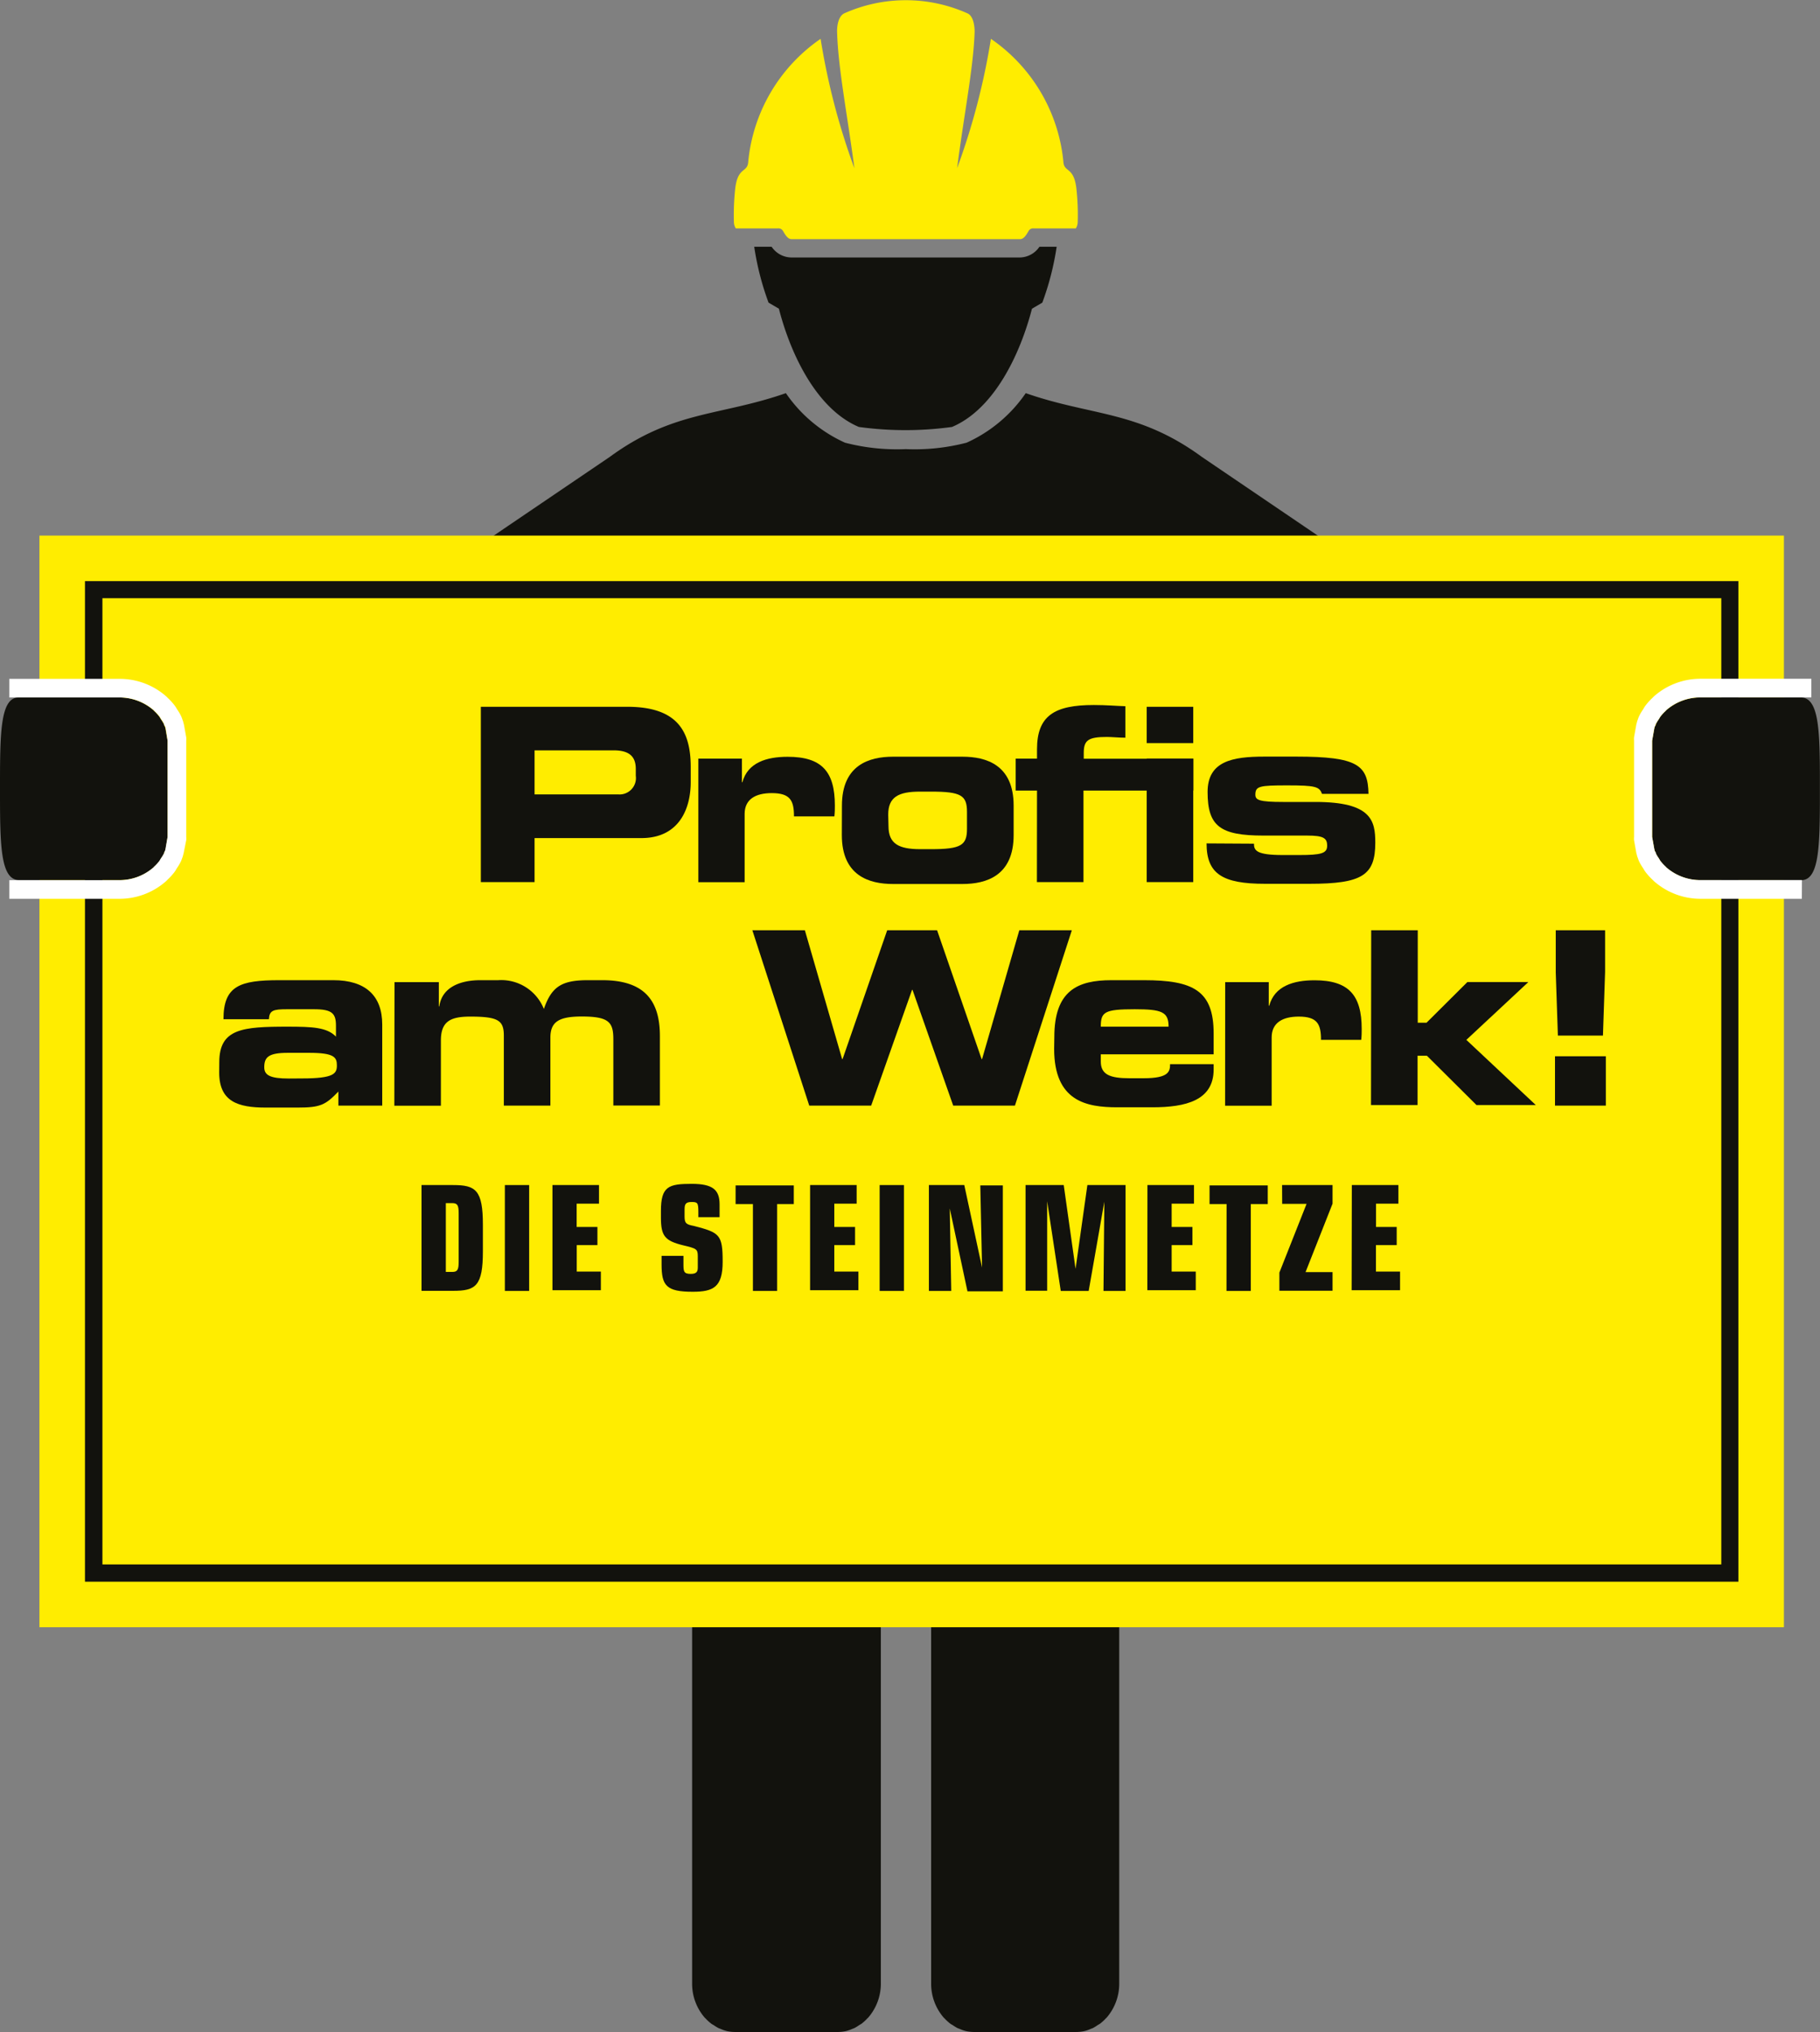
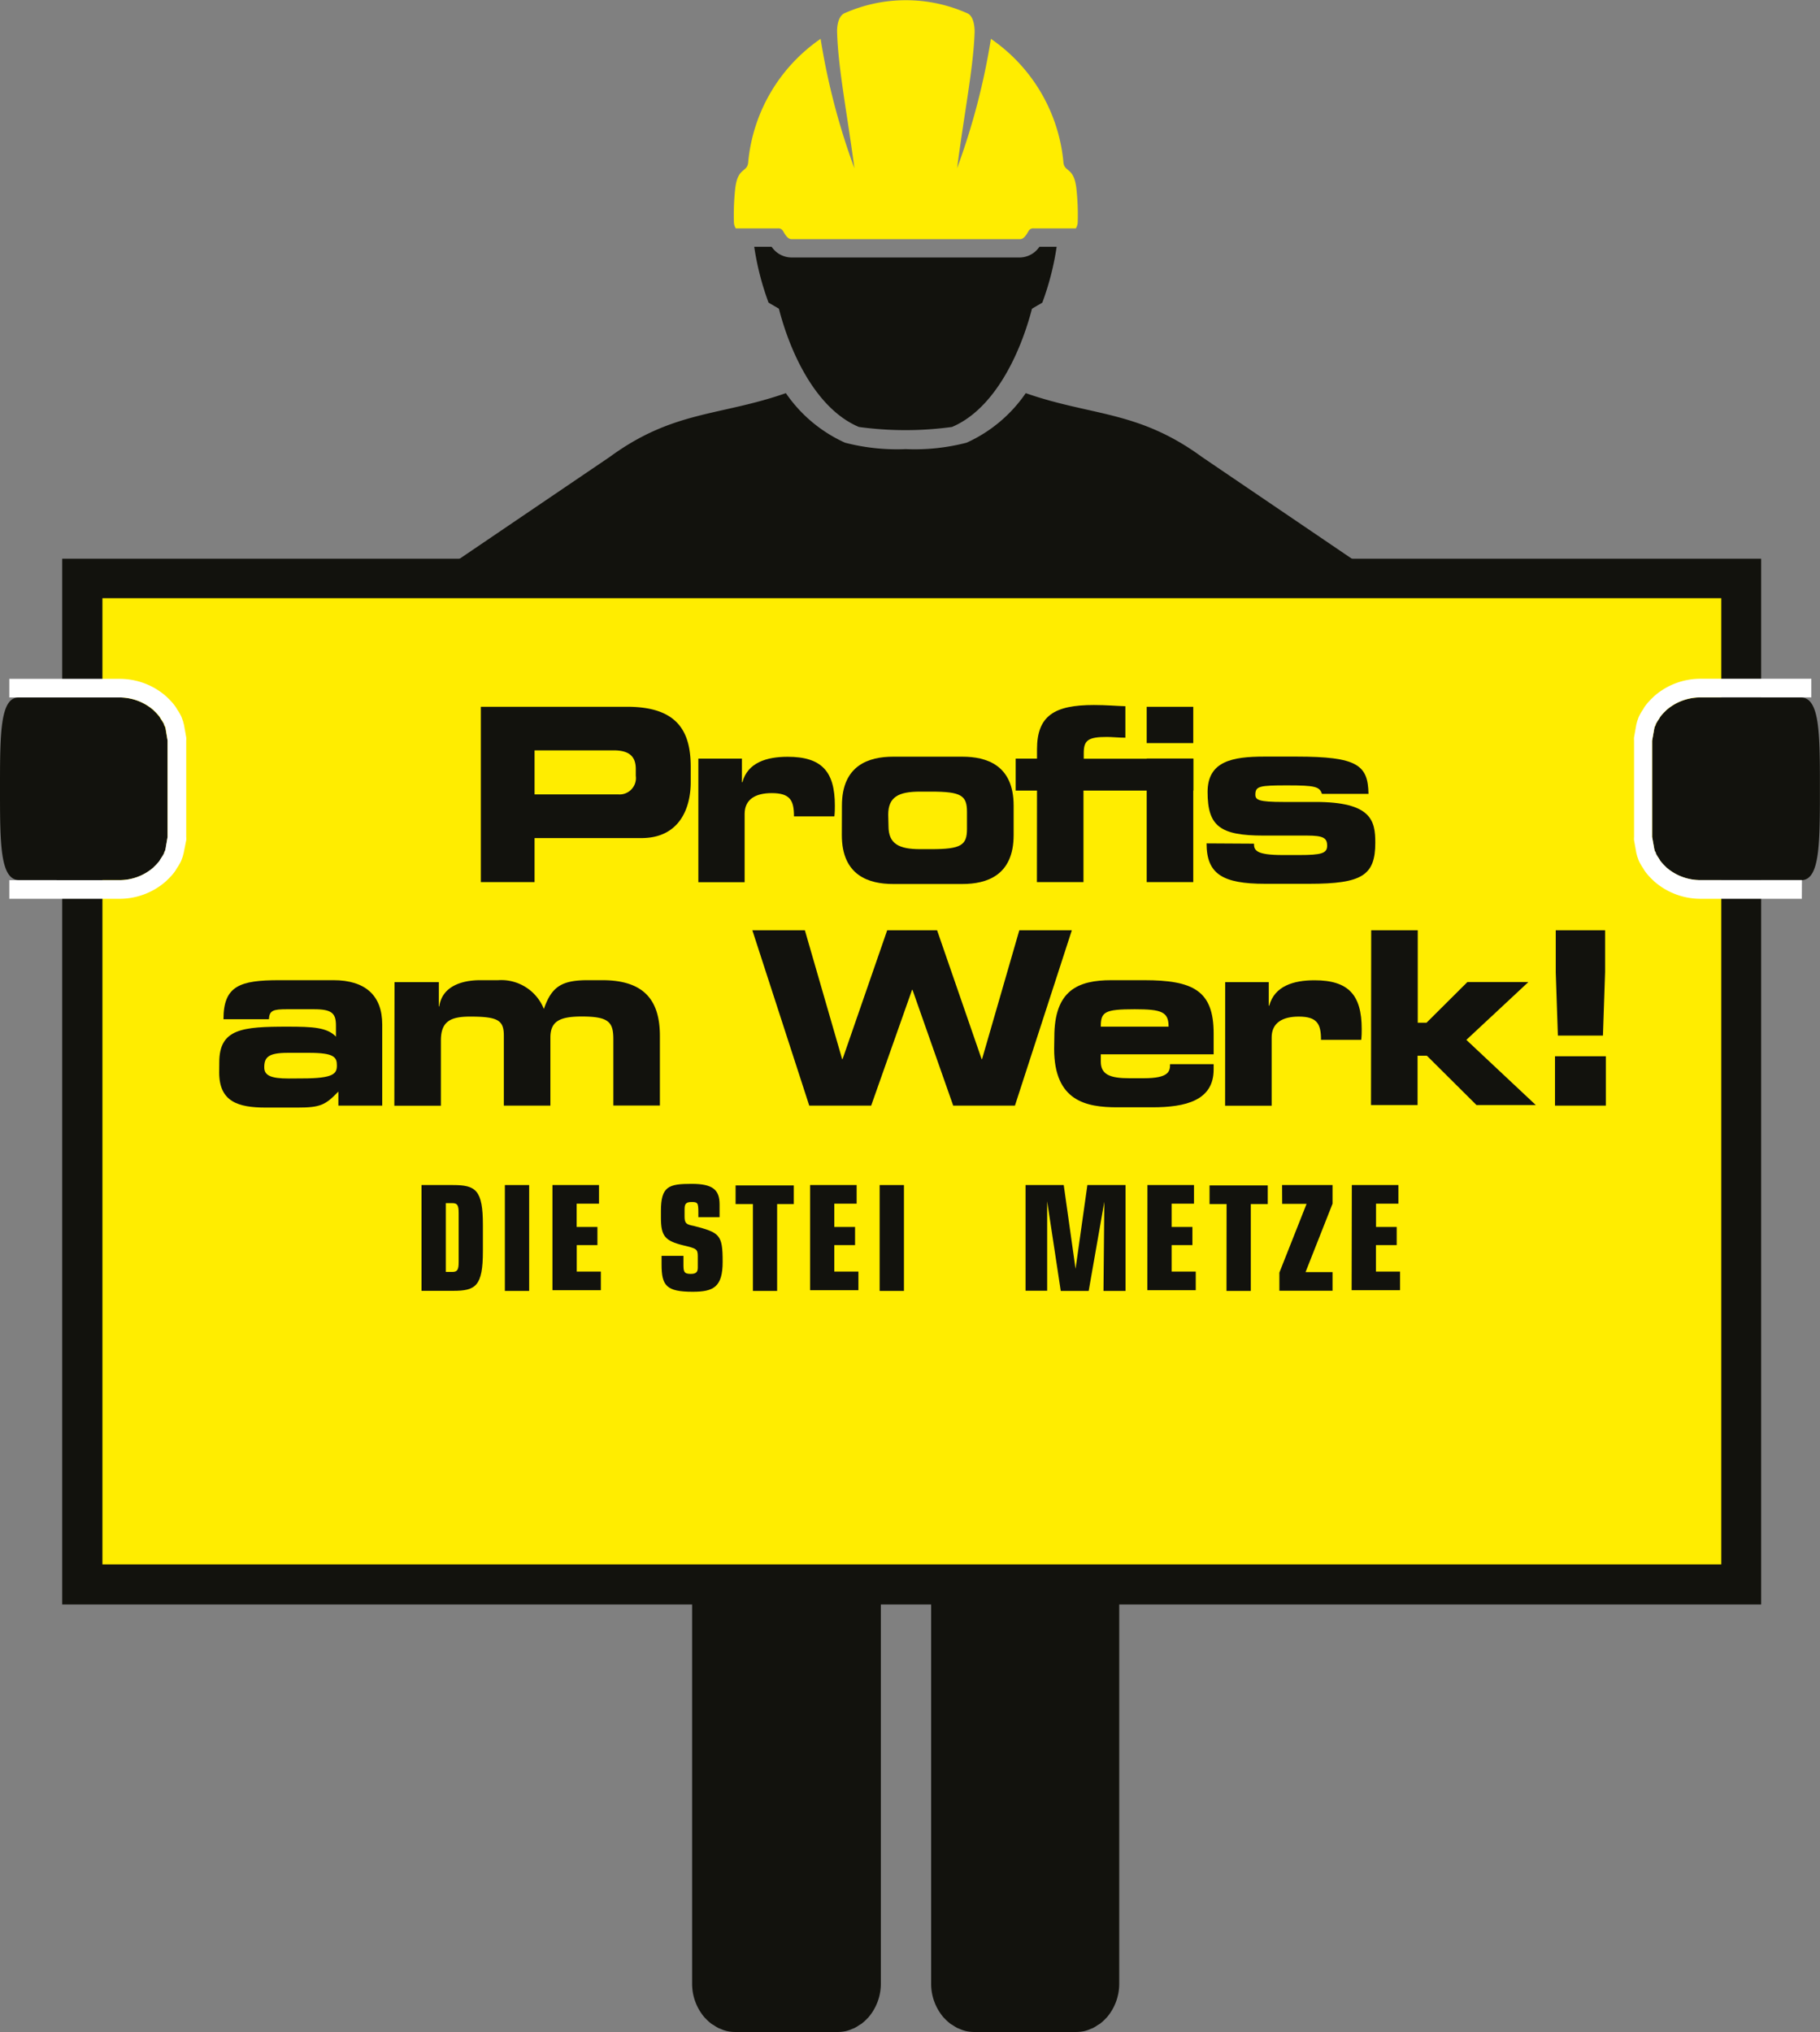
<svg xmlns="http://www.w3.org/2000/svg" viewBox="0 0 195.46 218.24">
  <rect x="0" y="0" width="195.46" height="218.24" fill="#808080" stroke="none" />
  <defs>
    <style>.cls-1{fill:#12120d;}.cls-2{fill:#ffed00;}.cls-3{fill:none;stroke:#ffed00;stroke-miterlimit:10;stroke-width:4.89px;}.cls-4{fill:#fff;}</style>
  </defs>
  <title>WK_Bauhilfsgewerbe_Steinmetze_02</title>
  <g id="Ebene_2" data-name="Ebene 2">
    <g id="Ebene_1-2" data-name="Ebene 1">
      <path class="cls-1" d="M129.08,49.07c-6.83-5-11.81-4.37-18.92-6.85h0a15.38,15.38,0,0,1-6.35,5.32,22.22,22.22,0,0,1-6.53.69,22.22,22.22,0,0,1-6.53-.69,15.38,15.38,0,0,1-6.35-5.32h0c-7.11,2.48-12.09,1.85-18.92,6.85L4.3,90.57A5.26,5.26,0,0,0,9.52,95.8h3.53L67.92,67.72l6.41,48.21V213a5.56,5.56,0,0,0,1.37,3.69l.07.06a4.87,4.87,0,0,0,.62.57c.09.07.19.11.28.17a4.55,4.55,0,0,0,.51.31l.19.07a4.18,4.18,0,0,0,.68.24h0a4.06,4.06,0,0,0,.87.1H90a4.06,4.06,0,0,0,.87-.1h0a4.09,4.09,0,0,0,.68-.24l.19-.07a4.47,4.47,0,0,0,.51-.31c.09-.06.19-.11.28-.17a4.87,4.87,0,0,0,.62-.57l.07-.06A5.56,5.56,0,0,0,94.6,213V121.15H100V213a5.56,5.56,0,0,0,1.37,3.69l.07.06a4.87,4.87,0,0,0,.62.57c.09.07.19.11.28.17a4.47,4.47,0,0,0,.51.31l.19.07a4.09,4.09,0,0,0,.68.24h0a4.06,4.06,0,0,0,.88.1h11a4.06,4.06,0,0,0,.88-.1h0a4.09,4.09,0,0,0,.68-.24l.19-.07a4.47,4.47,0,0,0,.51-.31c.09-.06.19-.11.28-.17a4.87,4.87,0,0,0,.62-.57l.07-.06a5.56,5.56,0,0,0,1.37-3.69V115.93l-2.34-52.69L181.49,95.8H185a5.26,5.26,0,0,0,5.23-5.22Z" />
      <path class="cls-2" d="M80.36,17.34c-.06,1.27-1.15.5-1.41,3a26,26,0,0,0-.13,3.56,1.37,1.37,0,0,0,.2.63h4.51a.57.57,0,0,1,.56.27c.23.4.51.88.91.88h24.56c.4,0,.68-.48.91-.88a.56.56,0,0,1,.56-.27h4.51a1.36,1.36,0,0,0,.2-.63,25.89,25.89,0,0,0-.13-3.56c-.26-2.52-1.35-1.76-1.41-3a18.11,18.11,0,0,0-7.78-13.17,73.32,73.32,0,0,1-3.63,13.89c.74-5.77,1.76-10.81,1.88-14.64,0-.64-.13-1.73-.8-2a16.2,16.2,0,0,0-13.17,0c-.67.29-.82,1.38-.8,2C90,7.26,91,12.3,91.76,18.07A73.46,73.46,0,0,1,88.13,4.17,18.11,18.11,0,0,0,80.36,17.34Z" />
      <path class="cls-1" d="M109.55,27.65H85a2.59,2.59,0,0,1-2.13-1.15H81a29.85,29.85,0,0,0,1.54,6l1.11.65c1.26,4.91,4.06,10.79,8.59,12.7a36.75,36.75,0,0,0,10,0c4.52-1.91,7.32-7.79,8.59-12.7l1.11-.65a29.85,29.85,0,0,0,1.54-6h-1.85A2.59,2.59,0,0,1,109.55,27.65Z" />
      <rect class="cls-2" x="8.82" y="62.1" width="178.18" height="108.06" />
      <path class="cls-1" d="M184.86,64.24V168H11V64.24h173.9M189.14,60H6.68V172.3H189.14V60Z" />
-       <rect class="cls-3" x="6.68" y="59.96" width="182.46" height="112.34" />
      <path class="cls-1" d="M193.4,74.9H182.64a5.56,5.56,0,0,0-3.69,1.37l-.06.07a4.87,4.87,0,0,0-.57.62c-.07.09-.11.19-.17.28a4.35,4.35,0,0,0-.31.51c0,.06,0,.13-.07.19s-.07.21-.11.32l-.23,1.29V89.88l.23,1.28c0,.11.07.22.11.32s0,.13.07.19a4.35,4.35,0,0,0,.31.51c.06.09.11.19.17.28a4.88,4.88,0,0,0,.57.62l.06.07a5.56,5.56,0,0,0,3.69,1.37h10.81c2,0,2-3.94,2-9.8S195.46,74.9,193.4,74.9Z" />
      <path class="cls-1" d="M2.06,94.51H12.82a5.56,5.56,0,0,0,3.69-1.37l.06-.07a4.88,4.88,0,0,0,.57-.62c.07-.09.11-.19.17-.28a4.37,4.37,0,0,0,.31-.51c0-.06,0-.13.07-.19s.07-.21.11-.32L18,89.87V79.54l-.23-1.28c0-.11-.07-.22-.11-.32s0-.13-.07-.19a4.36,4.36,0,0,0-.31-.51c-.06-.09-.11-.19-.17-.28a4.88,4.88,0,0,0-.57-.62l-.06-.07a5.56,5.56,0,0,0-3.69-1.37H2c-2,0-2,3.94-2,9.8S0,94.51,2.06,94.51Z" />
      <path class="cls-1" d="M51.64,75.9H67.37c5.49,0,6.81,2.76,6.81,6.45V84c0,2.81-1.22,6-5.3,6H57.41v4.73H51.64Zm5.77,9.41h9a1.76,1.76,0,0,0,1.87-2v-.73c0-1.27-.62-2-2.37-2H57.41Z" />
      <path class="cls-1" d="M75,81.47h4.68V84h.05c.57-2.11,2.6-2.73,4.86-2.73,3.64,0,5.07,1.56,5.07,5.23,0,.34,0,.7-.05,1.17H85.27c0-1.69-.39-2.5-2.39-2.5-1.72,0-2.91.65-2.91,2.24v7.33H75Z" />
      <path class="cls-1" d="M90.42,86.51c0-4.37,2.94-5.25,5.49-5.25h7.46c2.55,0,5.49.88,5.49,5.25v3.17c0,4.37-2.94,5.25-5.49,5.25H95.9c-2.55,0-5.49-.88-5.49-5.25Zm5,2.21c0,1.9,1.12,2.47,3.41,2.47H100c3.22,0,3.85-.42,3.85-2.18V87.19c0-1.77-.62-2.18-3.85-2.18h-1.2c-2.29,0-3.41.57-3.41,2.47Z" />
      <path class="cls-1" d="M111.37,84.9h-2.29V81.47h2.29v-1c0-3.64,1.9-4.76,6.11-4.76,1.35,0,2.37.1,3.38.13v3.38c-.7,0-1.43-.08-2-.08-2,0-2.47.36-2.47,1.72v.62h11.78V84.9H116.36v9.83h-5Zm11.78-9h5v3.9h-5Zm0,5.56h5V94.73h-5Z" />
      <path class="cls-1" d="M134.67,90.6c0,.73.26,1.22,3.09,1.22h1.77c2.37,0,3-.18,3-1s-.39-1.09-2.16-1.09h-4.68c-4.65,0-6-1-6-4.68,0-3.3,2.65-3.8,6.08-3.8h3.48c6.53,0,7.67.91,7.72,4h-5c-.26-.78-.73-.91-3.72-.91s-3.43.08-3.43,1c0,.57.39.78,3,.78h3.46c6,0,6.42,2,6.42,4.37,0,3.51-1.4,4.42-7.1,4.42h-4.73c-4.6,0-6.29-1.07-6.29-4.34Z" />
      <path class="cls-1" d="M23.55,114.07c0-3.61,2.5-3.82,7.33-3.82,2.73,0,4.24.08,5.2,1.07v-1.17c0-1.3-.39-1.77-2.34-1.77H30.8c-1.46,0-1.87.13-1.92,1.07H24c0-3.59,1.77-4.19,6-4.19h5.8c3.43,0,5.25,1.64,5.25,4.76v8.71H36.34v-1.51c-1.38,1.43-1.9,1.72-4.39,1.72H28.54c-3,0-5-.65-5-3.77Zm8.89,1.74c3.43,0,3.74-.52,3.74-1.4s-.29-1.35-3-1.35H30.93c-2.11,0-2.55.47-2.55,1.56,0,.86.68,1.2,2.63,1.2Z" />
      <path class="cls-1" d="M42.37,105.47h4.76v2.6h.05c.26-1.9,2-2.81,4.42-2.81h1.9a4.93,4.93,0,0,1,4.91,3.09c.83-2.39,1.9-3.09,4.73-3.09h1.54c4.55,0,6.19,2.21,6.19,6v7.46h-5v-7.12c0-1.82-.47-2.44-3.38-2.44-2.39,0-3.38.52-3.38,2.26v7.31h-5v-7.51c0-1.64-.6-2.05-3.61-2.05-2.13,0-3.15.52-3.15,2.57v7h-5Z" />
      <path class="cls-1" d="M80.8,99.9h5.64l4,13.83h.05L95.28,99.9h5.36l4.78,13.83h.05l4-13.83h5.64L109,118.73h-6.63L98,106.3h-.05l-4.39,12.43H86.91Z" />
      <path class="cls-1" d="M113.23,111.37c0-5,2.5-6.11,6.14-6.11h3.48c5.3,0,7.49,1.12,7.49,5.72v2.24H118.22V114c0,1.4,1,1.79,3.07,1.79h1.54c2.7,0,2.83-.73,2.83-1.51h4.68v.57c0,3.33-3,4.06-6.58,4.06H120c-3.3,0-6.79-.62-6.79-6.29Zm12.27-1.12c0-1.59-.73-1.87-3.64-1.87-3.25,0-3.64.29-3.64,1.87Z" />
      <path class="cls-1" d="M131.58,105.47h4.68V108h.05c.57-2.11,2.6-2.73,4.86-2.73,3.64,0,5.07,1.56,5.07,5.23,0,.34,0,.7-.05,1.17h-4.32c0-1.69-.39-2.5-2.39-2.5-1.72,0-2.91.65-2.91,2.24v7.33h-5Z" />
      <path class="cls-1" d="M147.26,99.9h5v9.93h.94l4.39-4.37h6.55l-6.66,6.21,7.46,7h-6.37l-5.33-5.3h-1v5.3h-5Z" />
      <path class="cls-1" d="M167,113.43h5.46v5.3H167Zm.08-9V99.9h5.3v4.47l-.23,6.84h-4.84Z" />
      <path class="cls-4" d="M193.52,94.51H182.64a5.56,5.56,0,0,1-3.69-1.37l-.06-.07a4.88,4.88,0,0,1-.57-.62c-.07-.09-.11-.19-.17-.28a4.35,4.35,0,0,1-.31-.51c0-.06,0-.13-.07-.19s-.07-.21-.11-.32l-.23-1.28V79.54l.23-1.29c0-.11.07-.22.11-.32s0-.13.07-.19a4.35,4.35,0,0,1,.31-.51c.06-.09.11-.19.17-.28a4.87,4.87,0,0,1,.57-.62l.06-.07a5.56,5.56,0,0,1,3.69-1.37h11.89v-2H182.64a7.53,7.53,0,0,0-5,1.88l-.16.16a6.7,6.7,0,0,0-.74.81,3.55,3.55,0,0,0-.25.39l-.05.08a5.15,5.15,0,0,0-.39.66,2.55,2.55,0,0,0-.14.35l-.1.27,0,.05a2.21,2.21,0,0,0-.09.34l-.23,1.29a2,2,0,0,0,0,.36V89.88a2,2,0,0,0,0,.36l.23,1.28a2.07,2.07,0,0,0,.09.34l0,.05.1.27a2.7,2.7,0,0,0,.14.36,5.16,5.16,0,0,0,.39.66l.05.08a3.3,3.3,0,0,0,.26.4,6.61,6.61,0,0,0,.73.8l.14.14a7.55,7.55,0,0,0,5,1.9h10.89Z" />
      <path class="cls-4" d="M20,79.18l-.23-1.28a2.08,2.08,0,0,0-.09-.34l0-.05-.1-.27a2.71,2.71,0,0,0-.14-.36,5.19,5.19,0,0,0-.39-.66L19,76.14a3.24,3.24,0,0,0-.26-.4,6.58,6.58,0,0,0-.73-.8l-.14-.14a7.55,7.55,0,0,0-5-1.9H1v2H12.82a5.56,5.56,0,0,1,3.69,1.37l.06.07a4.88,4.88,0,0,1,.57.62c.07.09.11.19.17.28a4.36,4.36,0,0,1,.31.51c0,.06,0,.13.07.19s.07.21.11.32L18,79.54V89.87l-.23,1.29c0,.11-.07.22-.11.32s0,.13-.07.19a4.37,4.37,0,0,1-.31.51c-.06.09-.11.19-.17.28a4.88,4.88,0,0,1-.57.62l-.06.07a5.56,5.56,0,0,1-3.69,1.37H1v2H12.82a7.53,7.53,0,0,0,5-1.88l.16-.16a6.7,6.7,0,0,0,.74-.81,3.53,3.53,0,0,0,.25-.39l.05-.08a5.17,5.17,0,0,0,.39-.66,2.57,2.57,0,0,0,.14-.35l.1-.27,0-.05a2.21,2.21,0,0,0,.09-.34L20,90.23a2,2,0,0,0,0-.36V79.54A2,2,0,0,0,20,79.18Z" />
      <path class="cls-1" d="M45.27,127.26h3.39c2.43,0,3.2.53,3.2,4.27v2.84c0,3.74-.77,4.25-3.2,4.25H45.27Zm2.61,9.33h.69c.57,0,.69-.25.69-1.1V130.3c0-.85-.12-1.1-.69-1.1h-.69Z" />
      <path class="cls-1" d="M54.22,127.26h2.61v11.37H54.22Z" />
      <path class="cls-1" d="M59.33,127.26h5v2h-2.4v2.5h2.23v1.95H61.94v2.84h2.59v2h-5.2Z" />
      <path class="cls-1" d="M73.4,135.7c0,.79,0,1.1.77,1.1.58,0,.77-.19.77-.67V134.9c0-.78-.17-.83-1.54-1.16-2-.49-2.42-1-2.42-3v-.69c0-2.65.82-2.92,3.3-2.92,2.26,0,3,.63,3,2.21v1.37H75v-.55c0-1-.08-1.08-.74-1.08s-.74.28-.74.82v.75c0,.72.19.85,1,1,2.78.72,3.09.93,3.09,3.85,0,2.73-1,3.22-3.22,3.22-2.83,0-3.34-.66-3.34-2.92v-.94H73.4Z" />
      <path class="cls-1" d="M80.86,129.3H79v-2h6.25v2H83.46v9.33H80.86Z" />
      <path class="cls-1" d="M87,127.26h5v2H89.6v2.5h2.23v1.95H89.6v2.84h2.59v2H87Z" />
      <path class="cls-1" d="M94.47,127.26h2.61v11.37H94.47Z" />
-       <path class="cls-1" d="M102,129.77h0l.16,8.86h-2.4V127.26h3.8l1.91,8.86,0,0-.19-8.82h2.42v11.37h-3.8Z" />
      <path class="cls-1" d="M112.46,129h0v9.61h-2.32V127.26h4.1l1.27,9h0l1.27-9h4.1v11.37h-2.37l.09-9.58h0l-1.68,9.58h-3Z" />
      <path class="cls-1" d="M123.23,127.26h5v2h-2.4v2.5h2.23v1.95h-2.23v2.84h2.59v2h-5.2Z" />
      <path class="cls-1" d="M131.73,129.3H129.9v-2h6.25v2h-1.82v9.33h-2.61Z" />
      <path class="cls-1" d="M137.69,127.26h5.42v2l-2.9,7.35h2.9v2h-5.71v-1.95l2.92-7.38h-2.62Z" />
      <path class="cls-1" d="M145.18,127.26h5v2h-2.4v2.5H150v1.95h-2.23v2.84h2.59v2h-5.2Z" />
    </g>
  </g>
</svg>